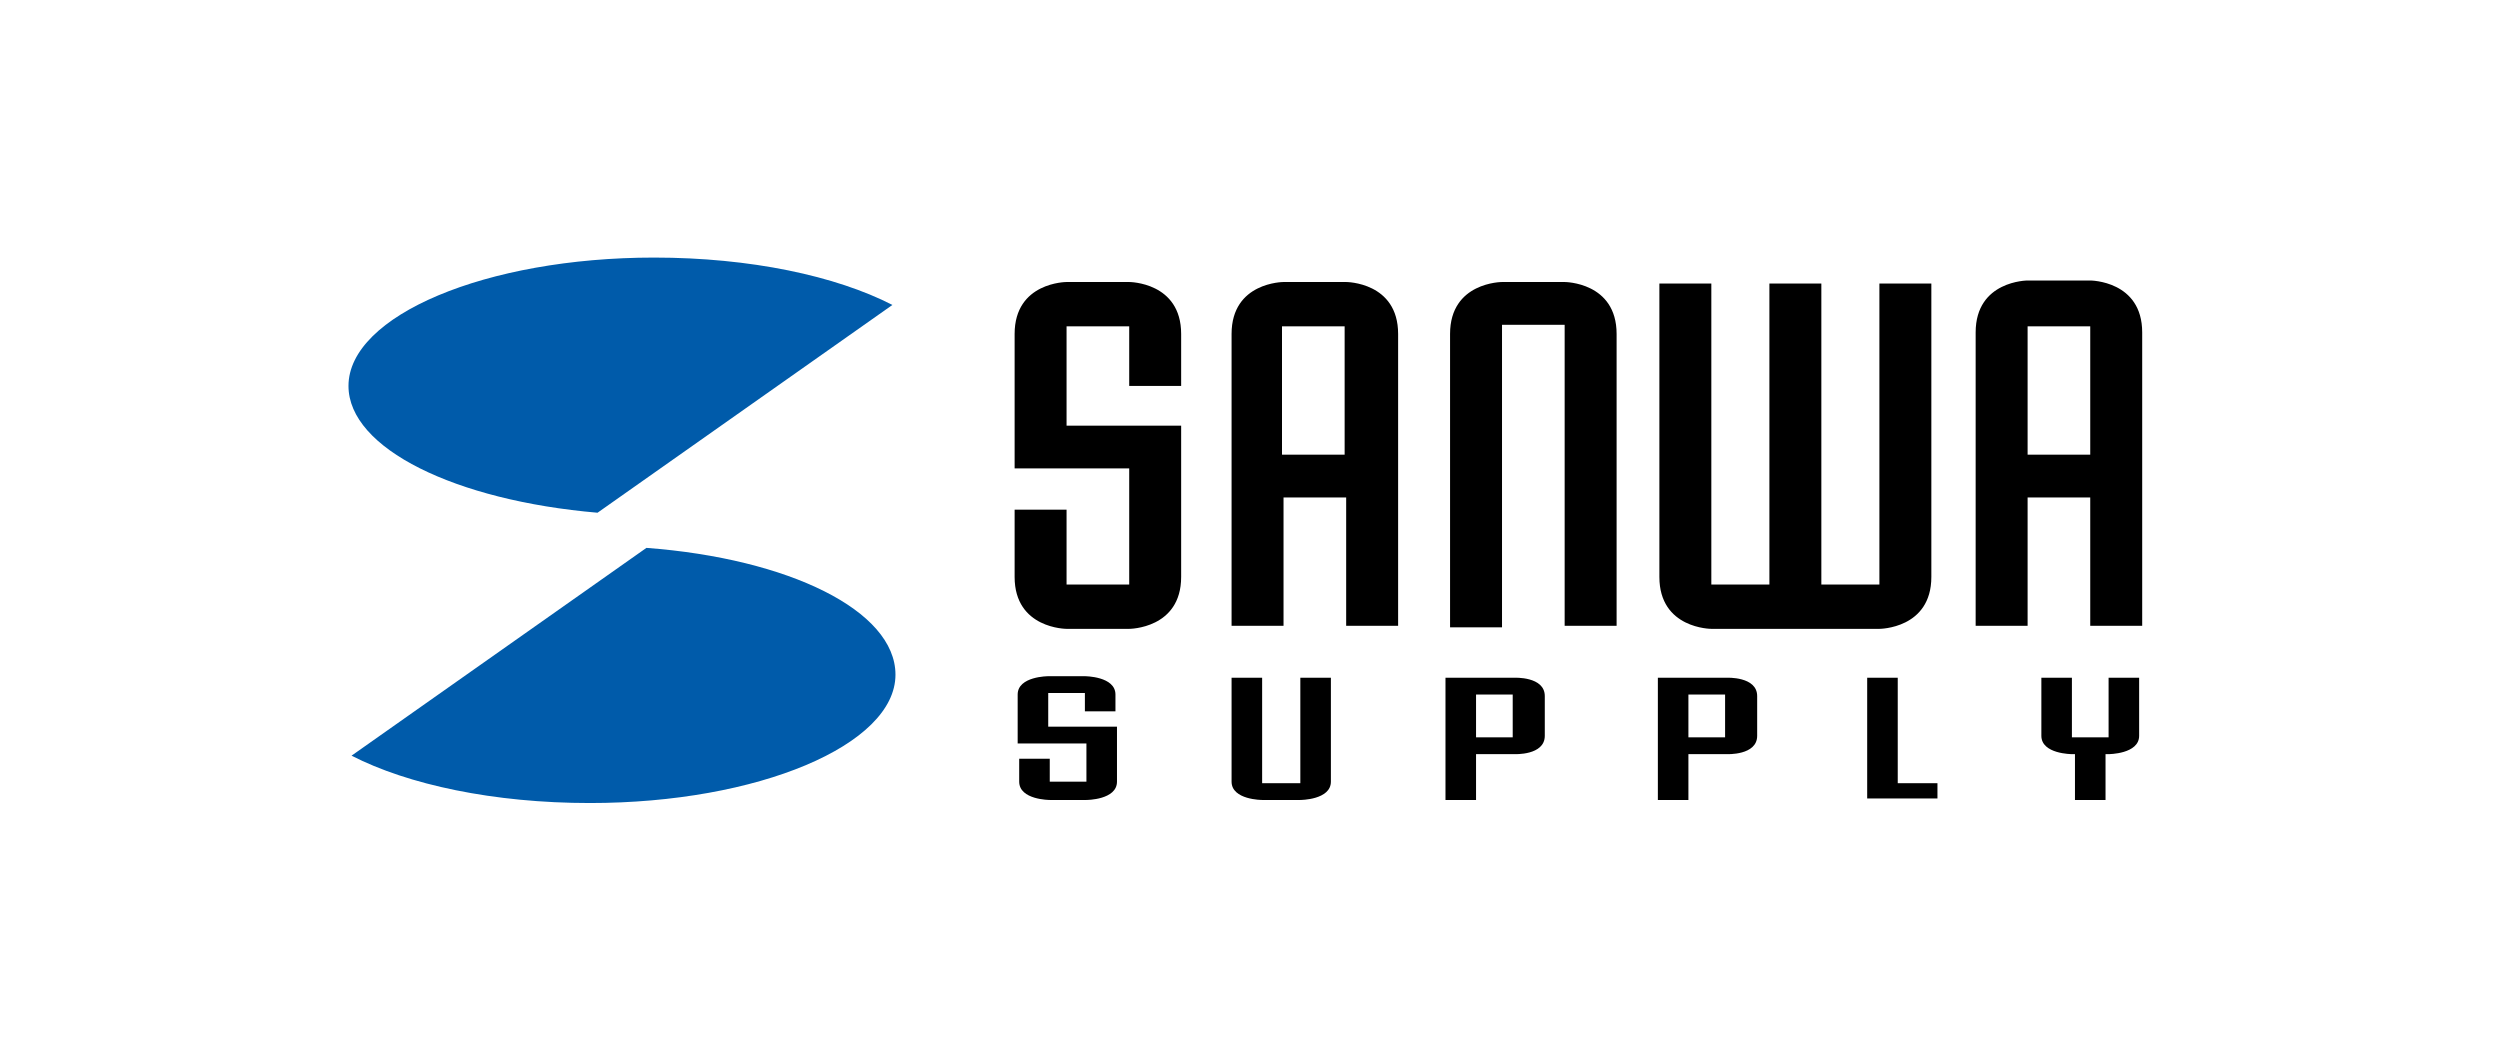
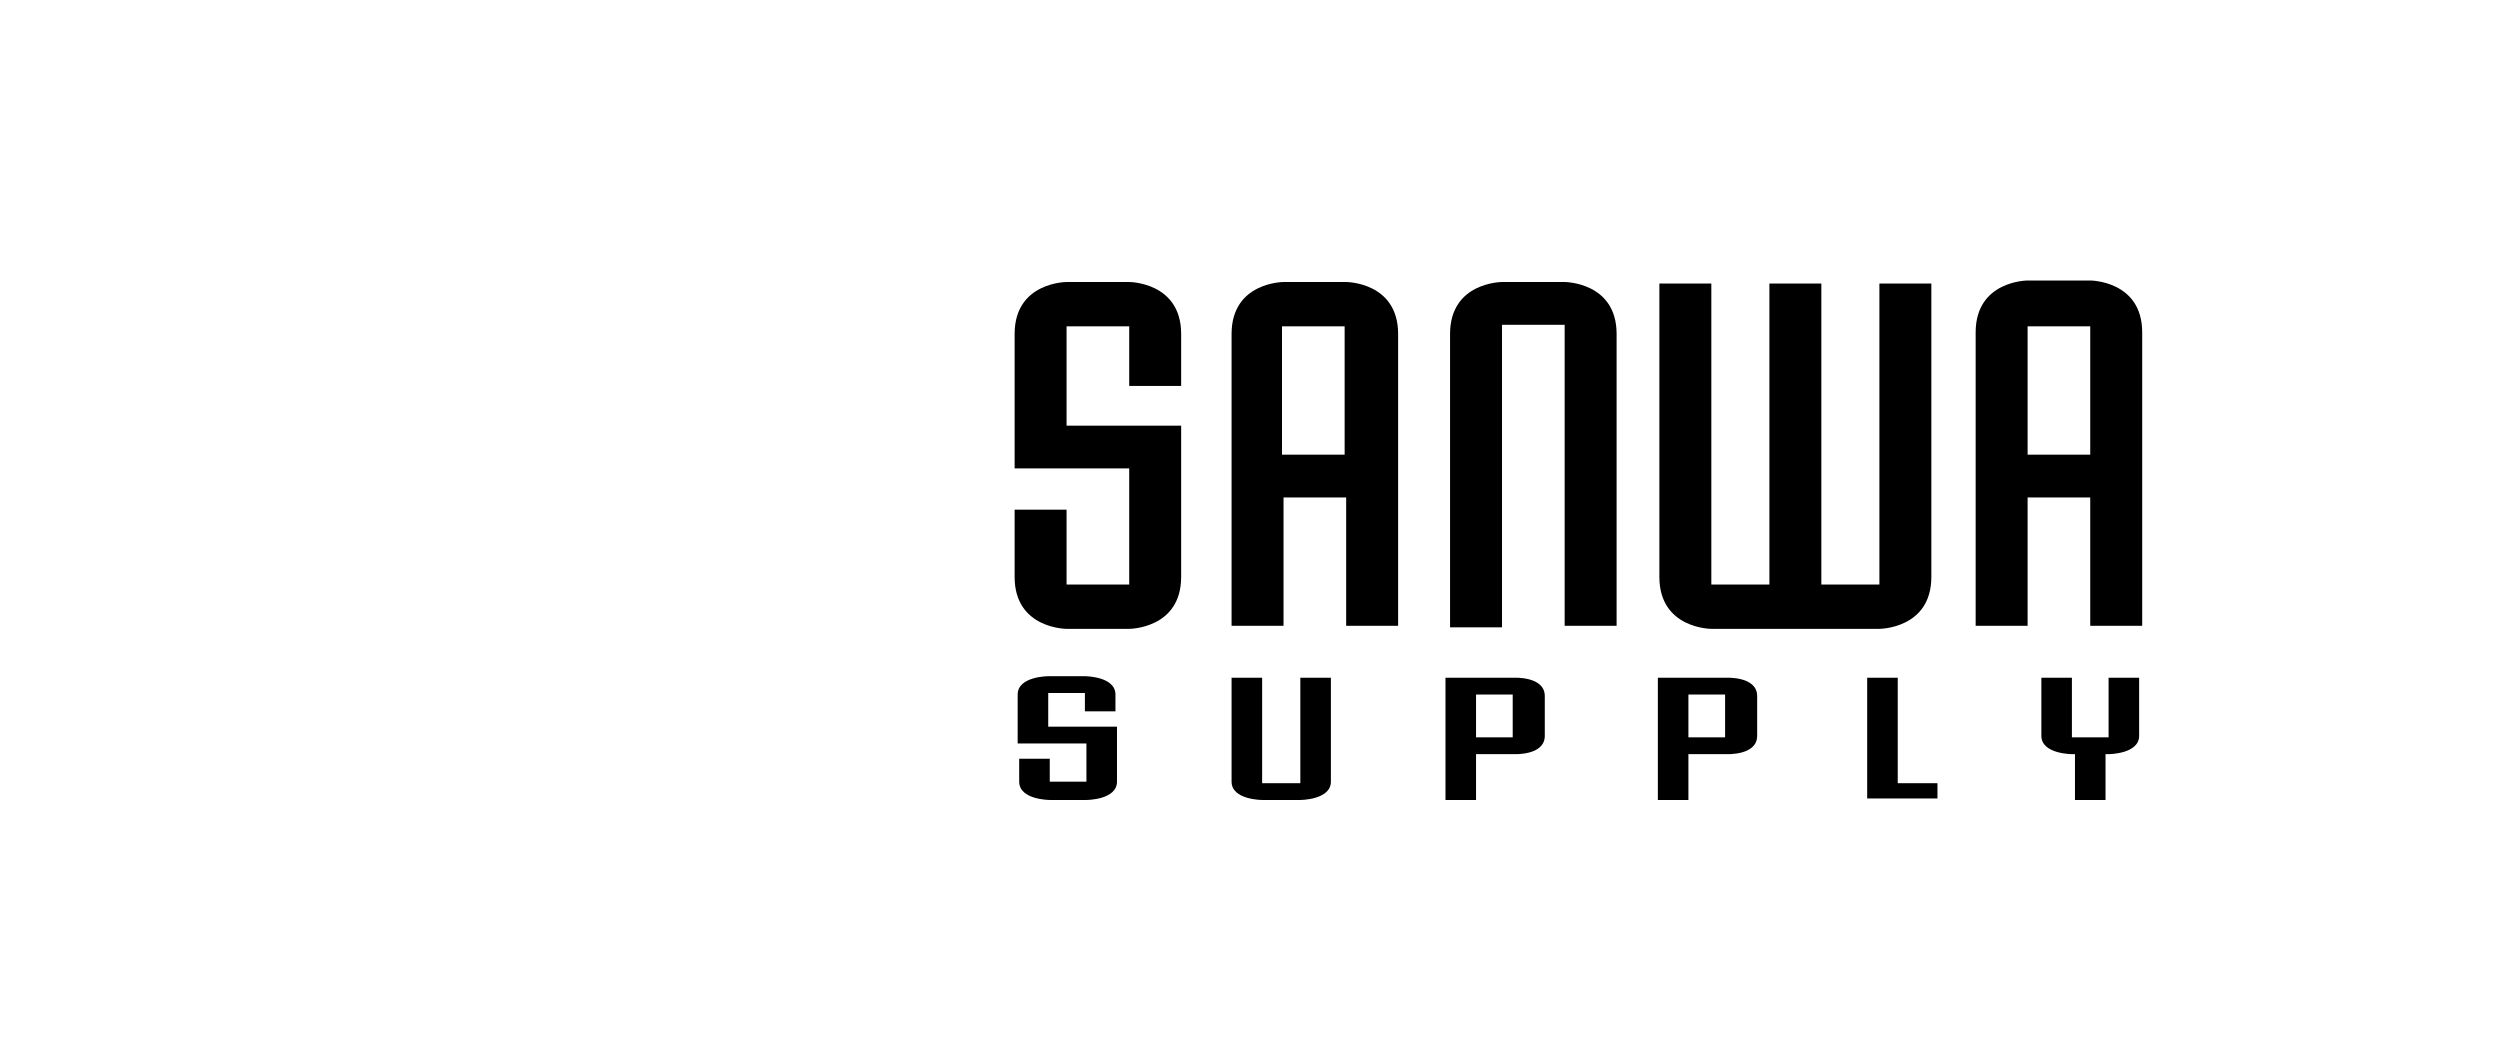
<svg xmlns="http://www.w3.org/2000/svg" id="logo-sanwa" viewBox="0 0 165 70" fill="none">
  <path d="M106.696 22.042C106.696 18.613 103.267 18.613 103.267 18.613H99.133C99.133 18.613 95.704 18.613 95.704 22.042V41.404H99.133V21.437H103.267V41.303H106.696V22.042ZM84.612 30.009V21.538H88.746V30.009H84.612ZM81.284 41.303H84.713V32.832H88.847V41.303H92.276V22.042C92.276 18.613 88.847 18.613 88.847 18.613H84.713C84.713 18.613 81.284 18.613 81.284 22.042V41.303ZM77.956 38.076C77.956 41.504 74.528 41.504 74.528 41.504H70.393C70.393 41.504 66.965 41.504 66.965 38.076V33.639H70.393V38.58H74.528V30.916H66.965V22.042C66.965 18.613 70.393 18.613 70.393 18.613H74.528C74.528 18.613 77.956 18.613 77.956 22.042V25.471H74.528V21.538H70.393V28.093H77.956V38.076ZM127.469 38.076C127.469 41.504 124.04 41.504 124.04 41.504H112.948C112.948 41.504 109.519 41.504 109.519 38.076V18.714H112.948V38.58H116.78V18.714H120.209V38.58H124.04V18.714H127.469V38.076ZM133.822 29.908V21.538H137.956V30.009H133.822V29.908ZM130.393 41.303H133.822V32.832H137.956V41.303H141.385V21.941C141.385 18.513 137.956 18.513 137.956 18.513H133.822C133.822 18.513 130.393 18.513 130.393 21.941V41.303ZM87.839 51.588C87.839 52.798 85.822 52.798 85.822 52.798H83.301C83.301 52.798 81.284 52.798 81.284 51.588V44.731H83.301V51.689H85.822V44.731H87.839V51.588ZM141.183 48.563C141.183 49.773 139.167 49.773 139.167 49.773H138.965V52.798H136.948V49.773H136.746C136.746 49.773 134.73 49.773 134.73 48.563V44.731H136.746V48.664H139.167V44.731H141.183V48.563ZM97.419 49.773V52.798H95.402V44.731H99.94C99.94 44.731 101.956 44.63 101.956 45.941V48.563C101.956 49.874 99.94 49.773 99.94 49.773H97.419ZM99.839 48.664V45.84H97.419V48.664H99.839ZM127.872 51.689V52.698H123.234V44.731H125.251V51.689H127.872ZM111.435 49.773V52.798H109.419V44.731H113.956C113.956 44.731 115.973 44.63 115.973 45.941V48.563C115.973 49.874 113.956 49.773 113.956 49.773H111.435ZM113.856 48.664V45.84H111.435V48.664H113.856ZM73.721 51.588C73.721 52.798 71.704 52.798 71.704 52.798H69.284C69.284 52.798 67.267 52.798 67.267 51.588V50.076H69.284V51.588H71.704V49.067H67.166V45.84C67.166 44.63 69.183 44.63 69.183 44.63H71.603C71.603 44.63 73.62 44.63 73.62 45.84V46.95H71.603V45.74H69.183V47.958H73.721V51.588Z" fill="black" />
-   <path d="M39.437 33.84C30.059 33.034 23 29.605 23 25.471C23 20.832 32.076 17 43.168 17C49.521 17 55.168 18.21 58.899 20.126L39.437 33.84ZM42.664 36.16C52.042 36.865 59.101 40.294 59.101 44.529C59.101 49.168 50.025 53 38.933 53C32.58 53 26.933 51.79 23.202 49.874L42.664 36.16Z" fill="#005BAA" />
</svg>